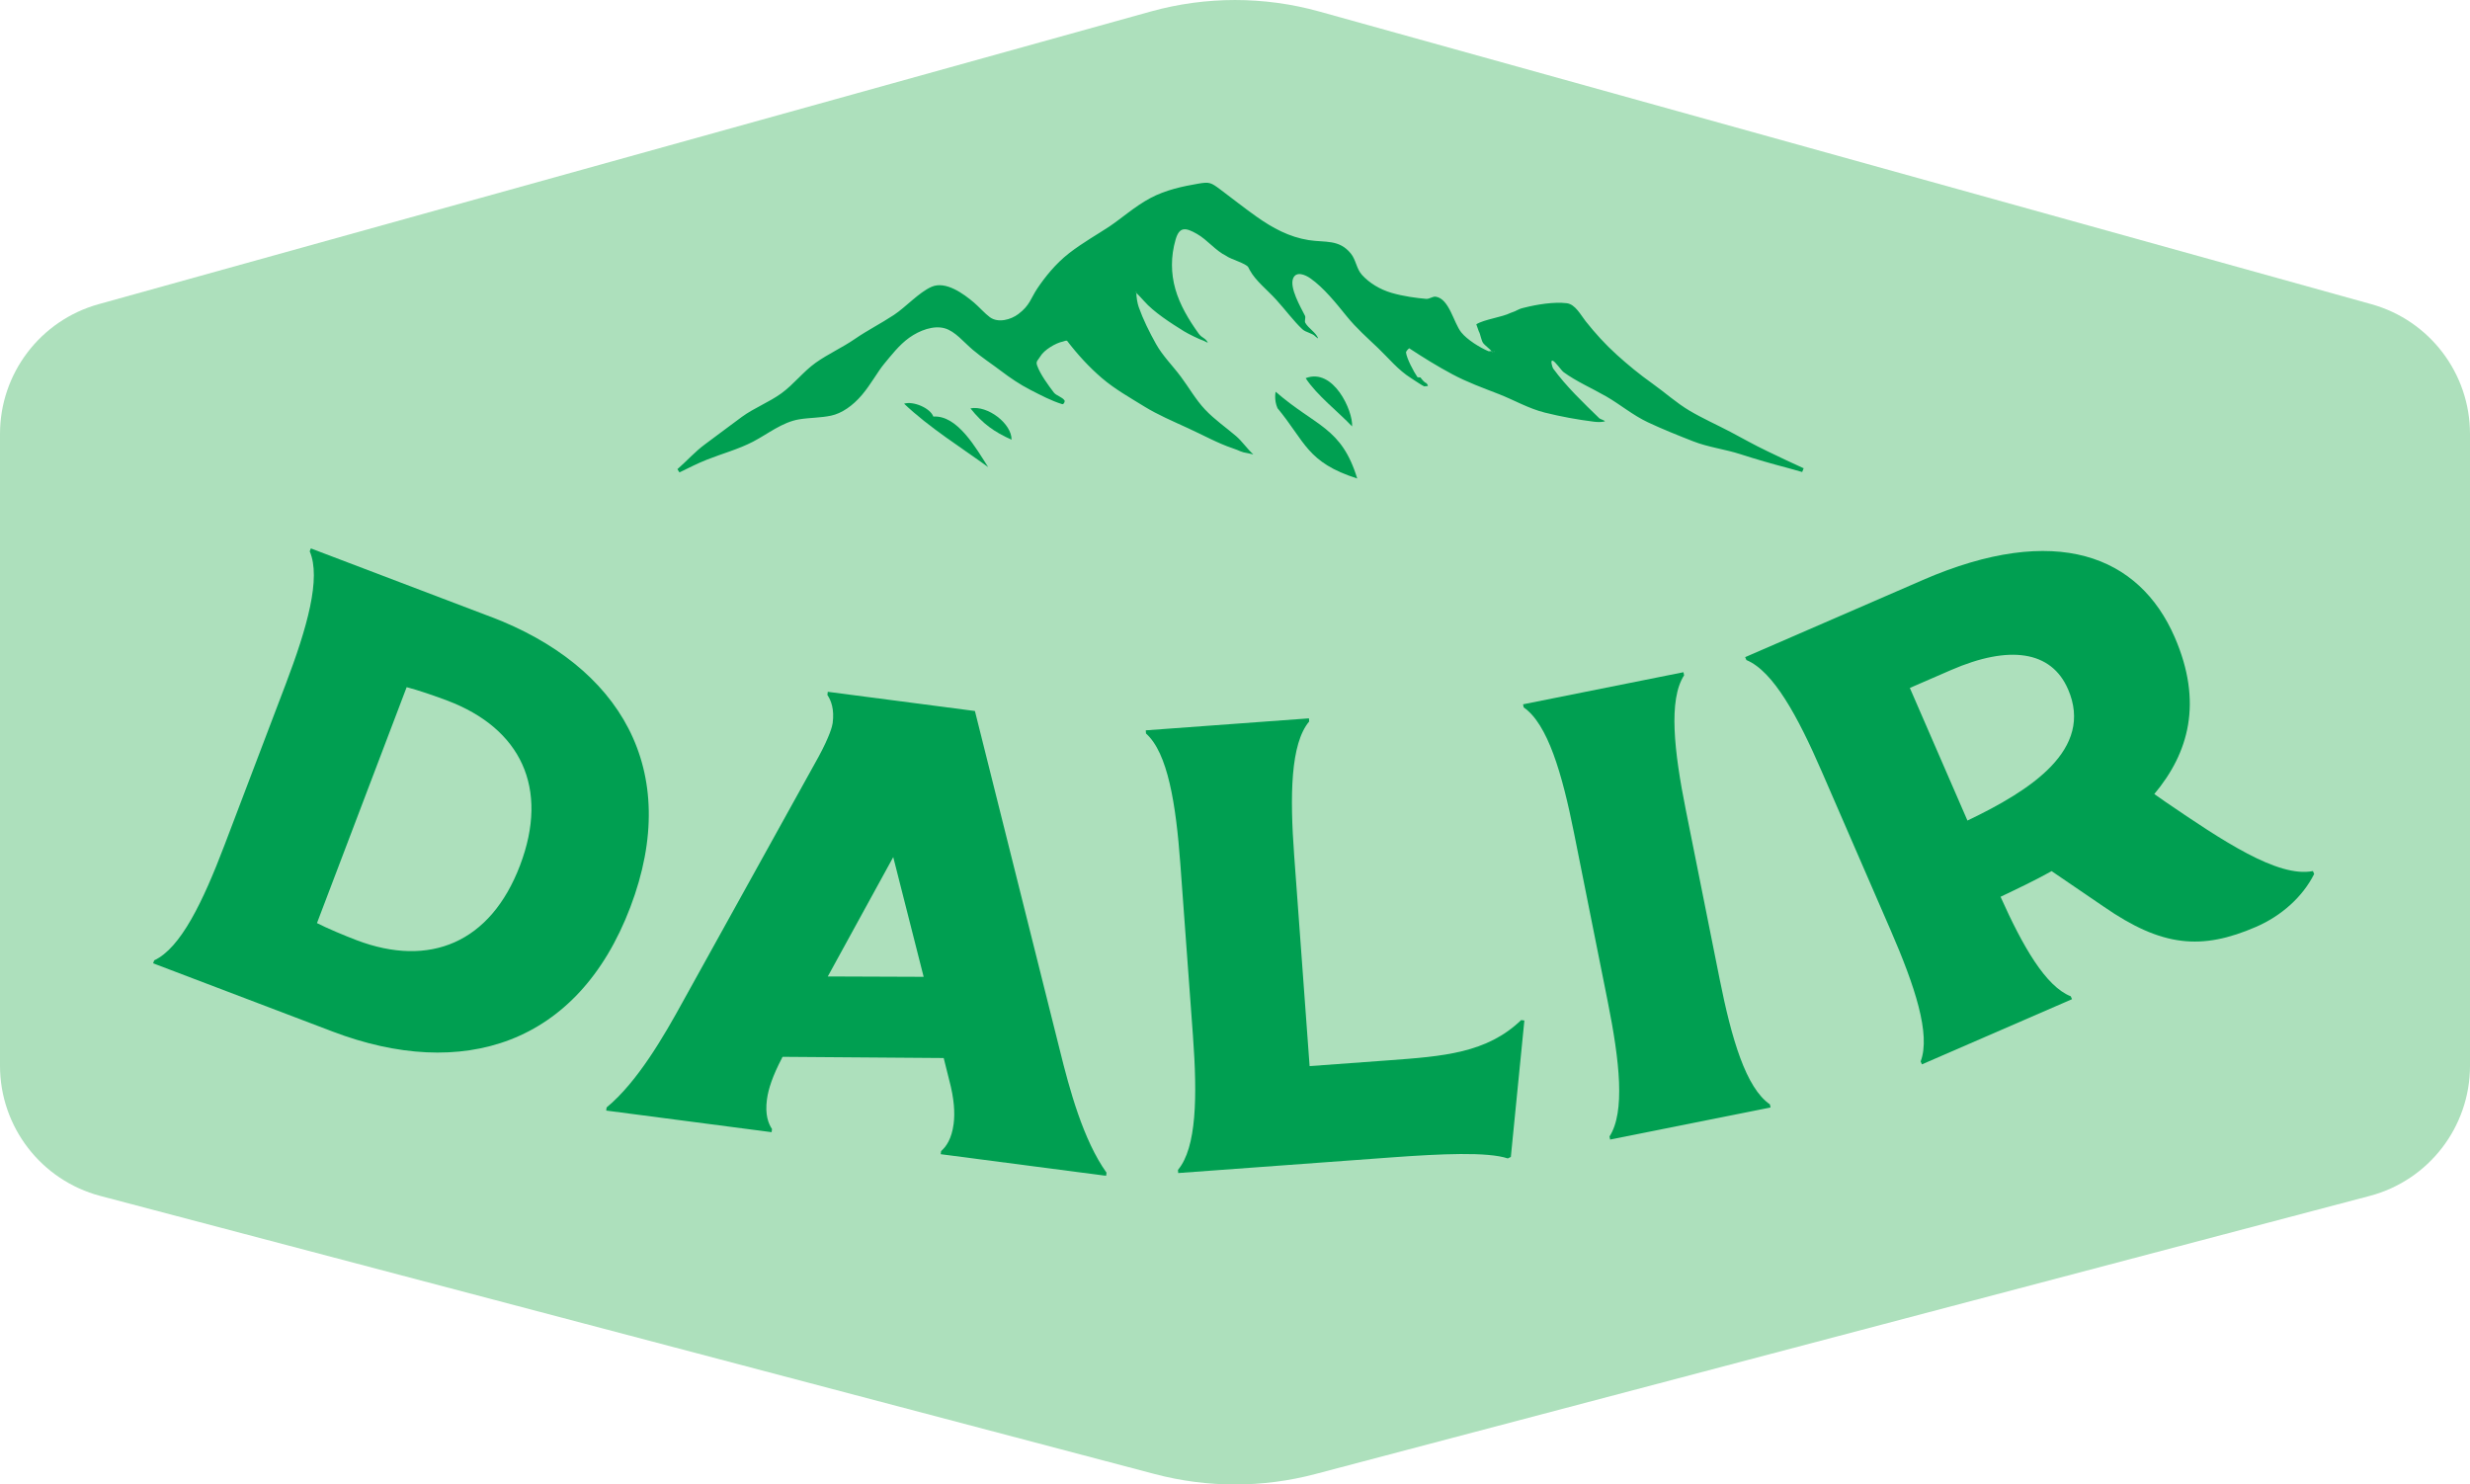
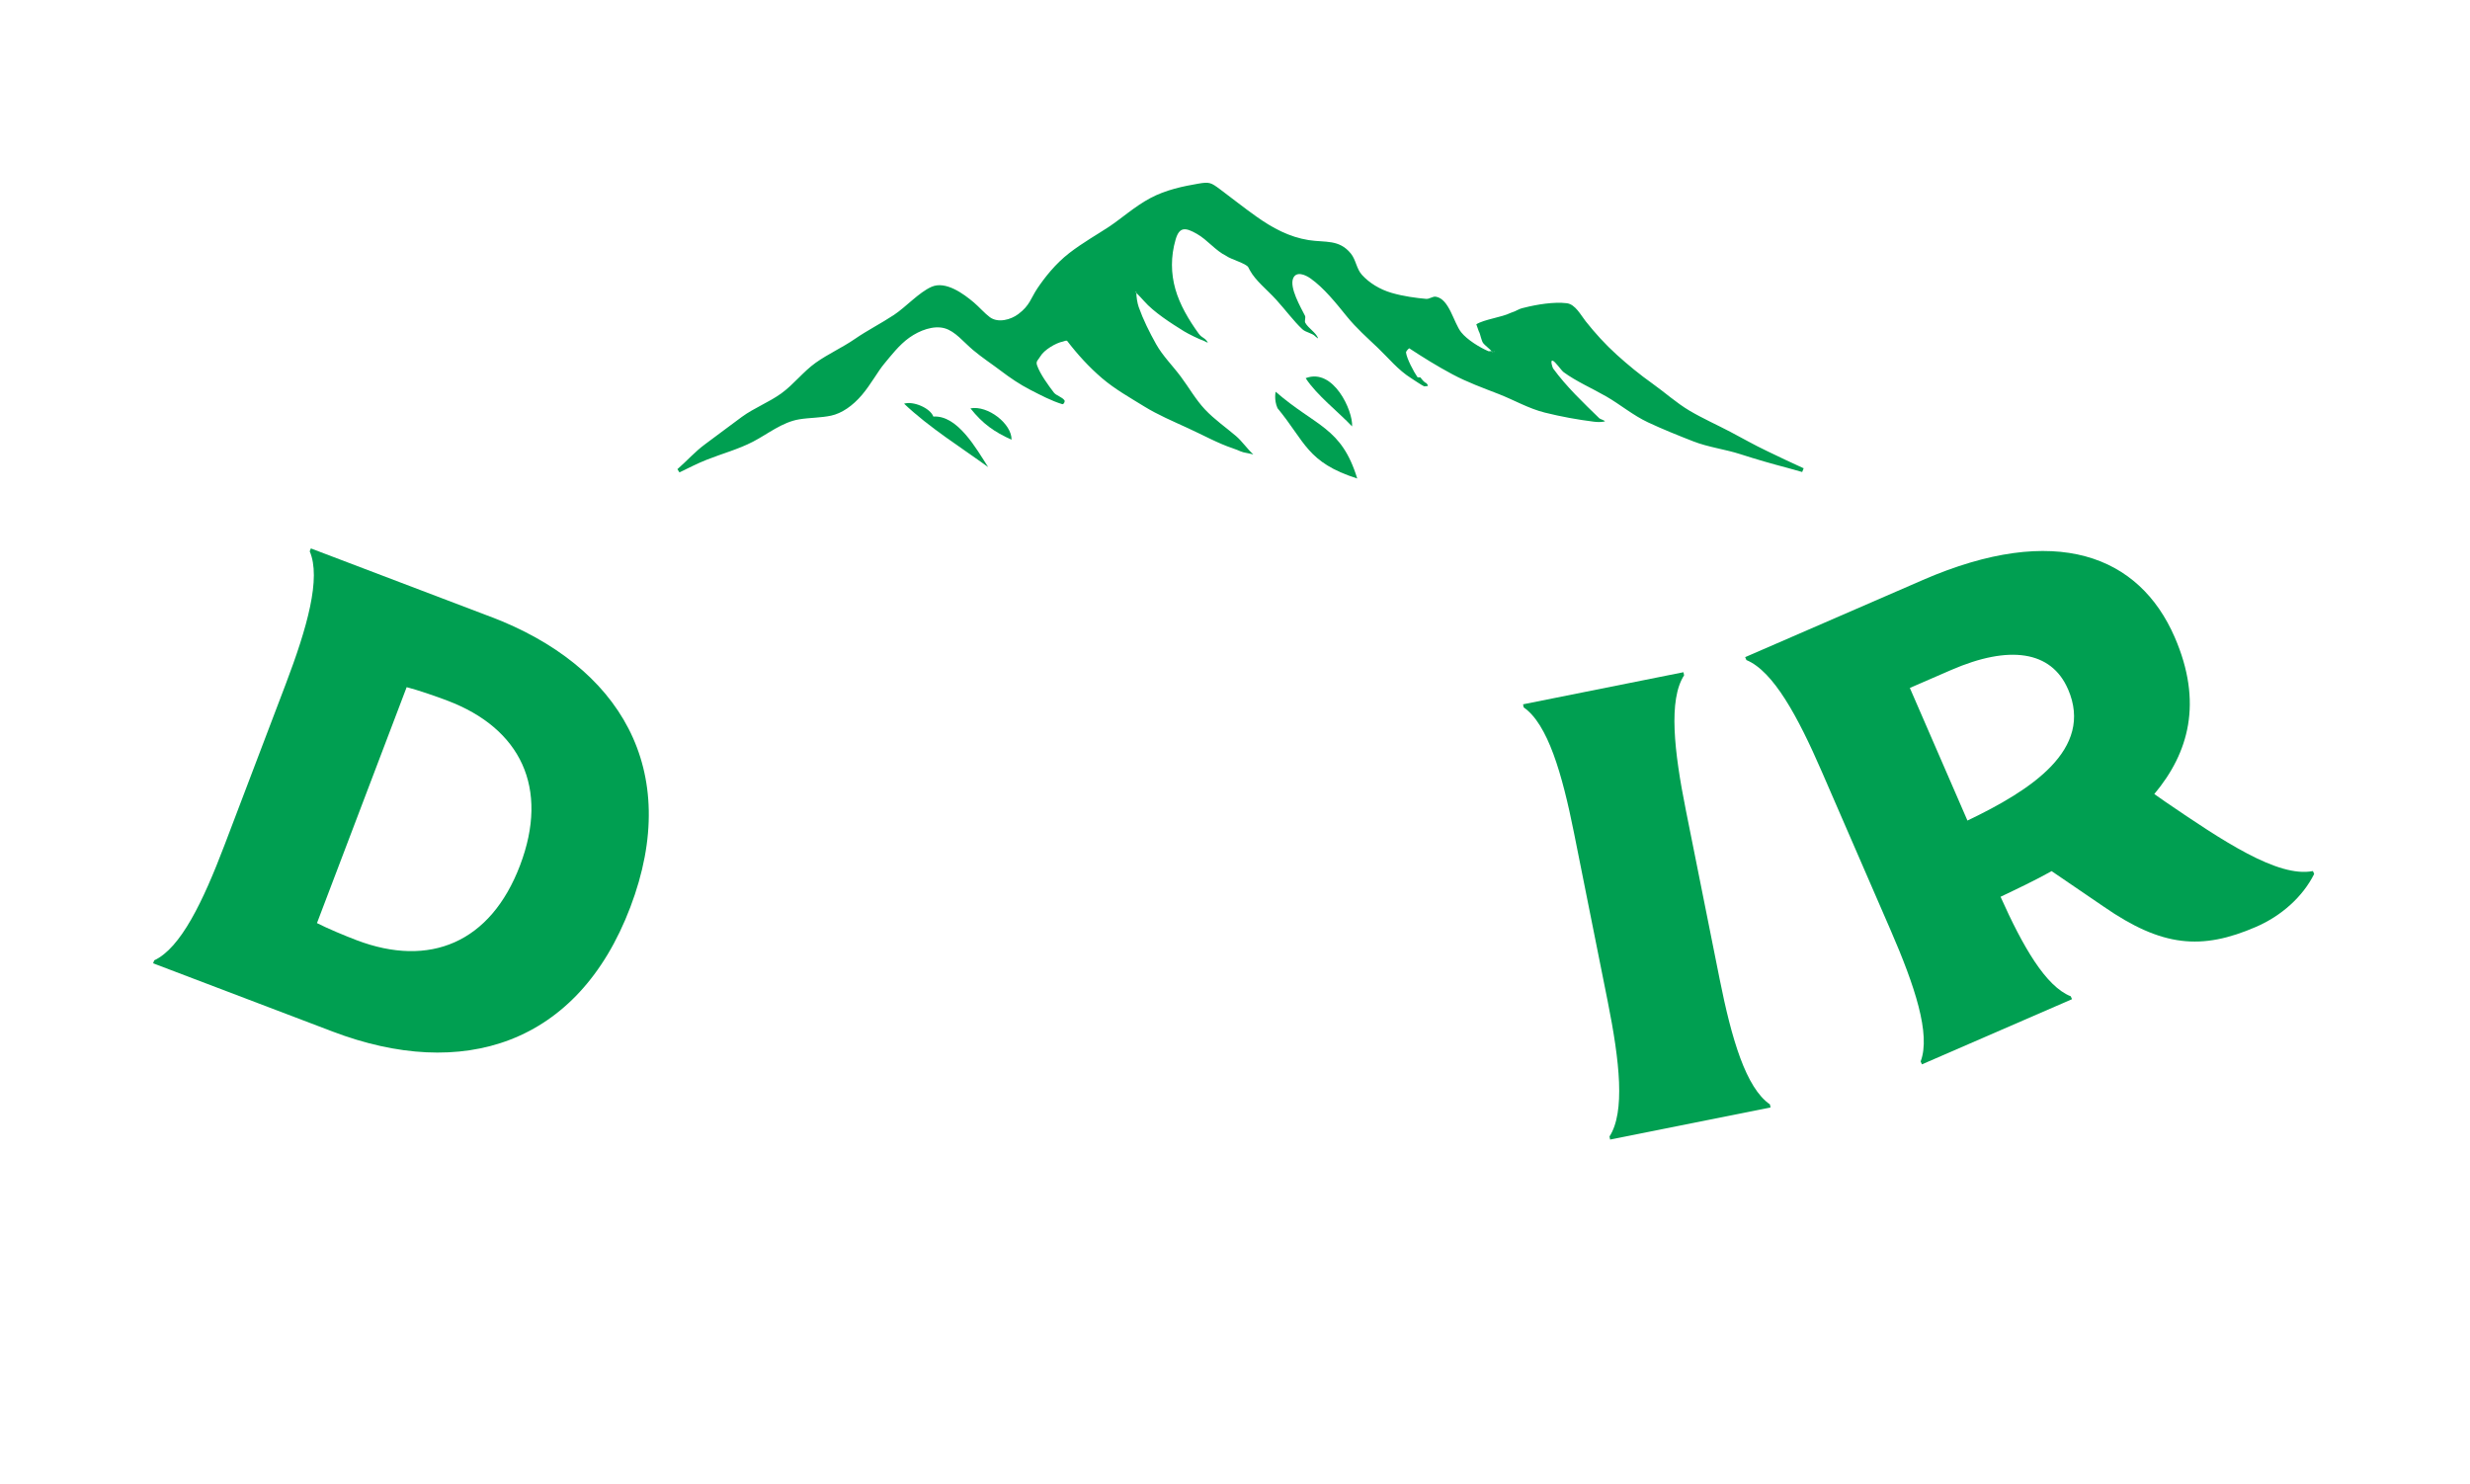
<svg xmlns="http://www.w3.org/2000/svg" id="Layer_1" viewBox="0 0 678.89 408">
  <defs>
    <style>.cls-1{fill:#009f51;}.cls-2{fill:#ade0bc;}</style>
  </defs>
-   <path class="cls-2" d="M316.3,3.16L27.09,83.61C11.08,88.07,0,102.65,0,119.27v173.64c0,16.8,11.32,31.5,27.57,35.79l289.85,76.45c14.44,3.81,29.61,3.81,44.05,0l289.85-76.45c16.25-4.29,27.57-18.98,27.57-35.79V119.27c0-16.62-11.08-31.2-27.09-35.66L362.59,3.16c-15.14-4.21-31.15-4.21-46.29,0Z" />
  <path class="cls-1" d="M134.8,169.48c35.52,13.5,52.87,41.92,38.44,79.88-14.43,37.96-46.28,47.67-81.8,34.17l-49.36-18.77.31-.81c7.26-3.39,13.35-15.99,19.3-31.63l16.85-44.31c5.88-15.48,9.76-29.11,6.59-36.47l.31-.81,49.36,18.77ZM142.94,237.83c8.11-21.34.13-37.62-19.91-45.24-3.26-1.24-8.37-3-11.26-3.72l-24.65,64.84c2.81,1.44,7.63,3.46,10.89,4.7,20.04,7.62,36.82.76,44.93-20.58Z" />
-   <path class="cls-1" d="M214.92,290.82c-2.58,4.94-3.74,8.48-4.13,11.41-.54,4.15.38,6.55,1.4,8.09l-.11.86c-15.21-1.99-30.25-3.95-45.46-5.94l.11-.86c8.47-6.98,15.74-19.57,21.05-29.25l37.25-67.21c3.01-5.58,3.72-8.3,3.83-9.17.5-3.8-.42-6.21-1.45-7.75l.11-.86,40.44,5.28,23.34,93.22c2.64,10.72,6.44,24.75,12.83,33.67l-.11.86c-15.21-1.99-30.25-3.95-45.46-5.94l.11-.86c1.39-1.22,2.89-3.31,3.44-7.46.38-2.94.19-6.83-1.23-12.11l-1.5-6-44.26-.33-.22.32ZM245.51,235.57l-17.99,32.81,26.35.1-8.36-32.91Z" />
-   <path class="cls-1" d="M359.77,197.43l.06.87c-5.14,6.14-5.33,20.31-4.12,36.83l4.24,57.89,21.56-1.58c15.3-1.12,27.12-1.99,36.59-11.07l.88.11-3.72,37.5-.84.41c-5.55-1.86-18.44-1.27-31.83-.29l-58.76,4.31-.06-.87c5.14-6.14,5.34-20.14,4.12-36.83l-3.47-47.28c-1.21-16.51-3.46-30.51-9.44-35.83l-.06-.87,44.85-3.29Z" />
  <path class="cls-1" d="M462.71,184.76l.17.85c-4.34,6.73-2.77,20.82.48,37.05l9.3,46.49c3.28,16.41,7.21,29.84,13.81,34.39l.17.85-44.09,8.82-.17-.85c4.34-6.73,2.8-20.65-.48-37.05l-9.3-46.49c-3.25-16.24-7.21-29.84-13.81-34.39l-.17-.85,44.09-8.82Z" />
  <path class="cls-1" d="M528.4,159.45c36.77-15.97,59.61-6.69,69.33,15.69,7.77,17.91,3.9,31.75-5.61,43.1l3.01,2.11c15.66,10.68,30.95,20.96,40.58,19.06l.35.8c-3.15,6.31-9.05,11.53-15.93,14.52-15.03,6.52-25.9,5.55-41.93-5.55l-14.3-9.75c-4.59,2.56-9.32,4.8-14.04,7.05,6.13,13.68,12.41,24.64,19.29,27.35l.35.8-41.25,17.91-.35-.8c2.83-7.5-1.61-20.77-8.27-36.12l-18.88-43.49c-6.59-15.19-13.34-27.65-20.74-30.71l-.35-.8,48.76-21.17ZM568.39,189.4c-4.58-10.55-16.12-12.19-32.11-5.25l-11.35,4.93,15.83,36.45c17.31-8.27,34.86-19.5,27.64-36.13Z" />
  <path class="cls-1" d="M350.62,107.67s-.52,2.18.51,4.52c7.68,9.3,8.07,14.9,21.91,19.33-4.34-14.18-11.35-14.22-22.42-23.85Z" />
  <path class="cls-1" d="M256.53,114.49c-.84-2.32-5.48-4.32-8.04-3.54,6.81,6.5,15.95,12.22,23.11,17.43-3.26-5.04-8.38-14.32-15.07-13.89Z" />
  <path class="cls-1" d="M371.63,117.2c.29-4.22-5.12-16.22-12.76-13.26,3.01,4.66,9.07,9.34,12.76,13.26Z" />
  <path class="cls-1" d="M266.73,112.24c3.4,4.26,6.51,6.45,11.3,8.62.09-4.35-6.51-9.53-11.3-8.62Z" />
-   <path class="cls-1" d="M312.21,80.38s.08.05.15.12c0-.05,0-.11,0-.16.01-.19-.49-.1-.15.04Z" />
+   <path class="cls-1" d="M312.21,80.38s.08.05.15.12Z" />
  <path class="cls-1" d="M410.73,96.42s-.4.05-.77.09c.12.13.23.26.31.38.15.23.7-.48.47-.47Z" />
  <path class="cls-1" d="M410.73,96.42s-.4.05-.77.09c.12.13.23.26.31.38.15.23.7-.48.47-.47Z" />
-   <path class="cls-1" d="M312.21,80.38s.08.05.15.12c0-.05,0-.11,0-.16.01-.19-.49-.1-.15.04Z" />
  <path class="cls-1" d="M495.66,128.67c-3.4-1.52-6.76-3.16-10.13-4.77-3.36-1.6-6.62-3.46-9.92-5.2-3.67-1.93-7.57-3.66-11.23-5.82-3.61-2.14-6.8-5.04-10.22-7.47-3.45-2.44-6.7-5.12-9.8-7.92-3.14-2.84-5.95-5.94-8.55-9.22-1.31-1.65-2.82-4.64-5.17-4.93-3.53-.43-8.26.35-11.67,1.22-1.95.43-1.85.84-3.75,1.43-2.5,1.24-7.24,1.77-9.45,3.14l.67,1.9c.54.92.64,2.68,1.37,3.46.58.62,1.57,1.37,2.15,2.01.37-.04.73-.09.77-.09.23-.01-.32.69-.47.47-.08-.12-.19-.25-.31-.38-.37.04-.75.06-.86.02-2.38-1.01-5.86-3.16-7.47-5.19-2.12-2.67-3.28-9.24-7.03-9.79-.77-.11-1.77.68-2.57.61-2.78-.25-6.27-.7-9.52-1.65-3.27-.95-6.16-2.75-8.15-4.94-1.53-1.68-1.64-4.11-3.06-5.87-3.23-3.98-7.04-2.98-11.61-3.7-5.31-.84-9.89-3.3-14.37-6.48-3.62-2.57-6.52-4.91-9.89-7.42-2.6-1.93-2.97-2.15-6.13-1.6-4.01.69-8.86,1.67-13.16,3.98-4.25,2.28-7.96,5.63-11.33,7.86-2.96,1.97-7.18,4.34-10.94,7.25-3.81,2.96-6.73,6.71-8.72,9.66-1.85,2.76-2.05,4.69-5.26,7.09-2.06,1.55-5.53,2.51-7.8.86-1.37-1-3.04-2.9-4.4-4.05-2.84-2.4-7.76-6.02-11.64-4.31-3.47,1.53-7.1,5.59-10.34,7.73-3.5,2.32-7.27,4.21-10.72,6.59-3.45,2.38-7.36,4.12-10.78,6.55-3.42,2.43-6.05,5.96-9.45,8.42-3.4,2.46-7.47,3.99-10.86,6.47-3.39,2.48-6.72,5.03-10.1,7.51-2.74,2.01-5.04,4.62-7.6,6.85l.56.89c2.5-1.21,4.97-2.49,7.54-3.5,4.22-1.67,8.64-2.85,12.67-4.94,4.12-2.14,8.03-5.38,12.72-6.15,2.86-.47,5.91-.4,8.75-1.01,2.92-.63,5.91-2.67,8.47-5.68,2.48-2.92,4.36-6.47,6.16-8.61,1.74-2.08,4.06-5.14,6.85-7.13,2.86-2.04,6.69-3.45,9.73-2.59,2.89.81,5.17,3.75,7.75,5.93,2.55,2.15,5.4,4.01,7.71,5.77,2.54,1.93,5.19,3.73,8.07,5.21,2.88,1.48,5.76,3.01,8.8,3.95.46.05.77-.78.63-1.01-.62-.97-2.31-1.35-2.93-2.17-1.56-2.04-3.78-5.08-4.62-7.47-.42-1.19.27-1.42.91-2.52,1.01-1.74,4.25-3.68,6.18-4.04.41-.08.72-.33,1.14-.22,2.85,3.73,6.03,7.22,9.58,10.26,3.55,3.04,7.68,5.35,11.66,7.81,3.66,2.26,7.86,4.05,12.04,5.97,4.18,1.91,8.2,4.16,12.28,5.52,2.15.71,2.02,1.02,4.25,1.37.78.12,1.47.39,1.35.27-1.63-1.47-3.04-3.58-4.74-5.03-2.77-2.37-5.9-4.52-8.51-7.29-2.54-2.7-4.4-6.02-6.64-9.02-2.24-3.01-4.98-5.7-6.79-8.93-1.85-3.31-3.55-6.73-4.78-10.19-.36-1-.67-2.81-.64-3.89-.07-.07-.12-.11-.15-.12-.34-.14.16-.23.15-.04,0,.05,0,.11,0,.16.46.43,1.78,1.87,2.08,2.21,2.7,3.09,7.49,6.15,11.01,8.33,1.2.74,4.32,2.27,5.47,2.63.28.09.79.5,1.09.46-.92-1.5-1.56-1.1-2.59-2.53-2.71-3.77-5.12-7.83-6.35-12.15-1.22-4.3-1.3-8.92.07-13.63,1.04-3.58,2.73-3.33,5.85-1.55,2.95,1.68,5.02,4.55,8.09,6.07,1.19.9,5.46,2.06,6.03,3.1.14.26.27.53.42.81,1.59,2.92,4.72,5.33,7.25,8.11,2.52,2.77,4.77,5.84,7.17,8.1,1,.94,2.67,1.01,3.62,2.01.18.12.74.66.72.45-.6-1.56-2.72-2.74-3.52-4.23-.26-.48.18-1.41-.07-1.91-1.22-2.4-4.33-7.77-3.25-10.31.86-2.02,3.31-.96,4.67-.02,3.78,2.63,7.2,6.97,10.05,10.48,2.67,3.29,5.71,5.95,8.62,8.73,2.92,2.79,5.48,6.02,9.09,8.28.58.37,3.11,2.08,3.57,2.23.1.03.92-.08,1.02-.1.08-.15-.26-.63-.38-.76-.62-.19-1.27-1.06-1.64-1.56-.1-.13-.73.06-.87-.15-.98-1.4-2.93-5.09-3.11-6.71-.04-.33.57-.96.87-1.18,3.86,2.53,7.79,4.98,11.87,7.15,4.07,2.18,8.39,3.74,12.71,5.42,4.21,1.64,8.26,4.01,12.69,5.11,4.45,1.11,9.01,1.94,13.48,2.5.92.11,1.95.17,3.01-.07.21-.21-1.28-.65-1.48-.84-4.45-4.33-9.03-8.66-12.73-13.73-.14-.19-.84-2.27-.17-2.14.75.14,2.36,2.65,3.08,3.18,3.52,2.57,7.7,4.36,11.7,6.66,3.82,2.2,7.34,5.18,11.47,7.12,4.03,1.89,8.24,3.58,12.44,5.22,4.19,1.64,8.78,2.17,13.02,3.55,4.33,1.4,8.63,2.63,12.89,3.75,1.36.36,2.7.74,4.03,1.13l.41-1.04s-.05-.02-.08-.03Z" />
</svg>